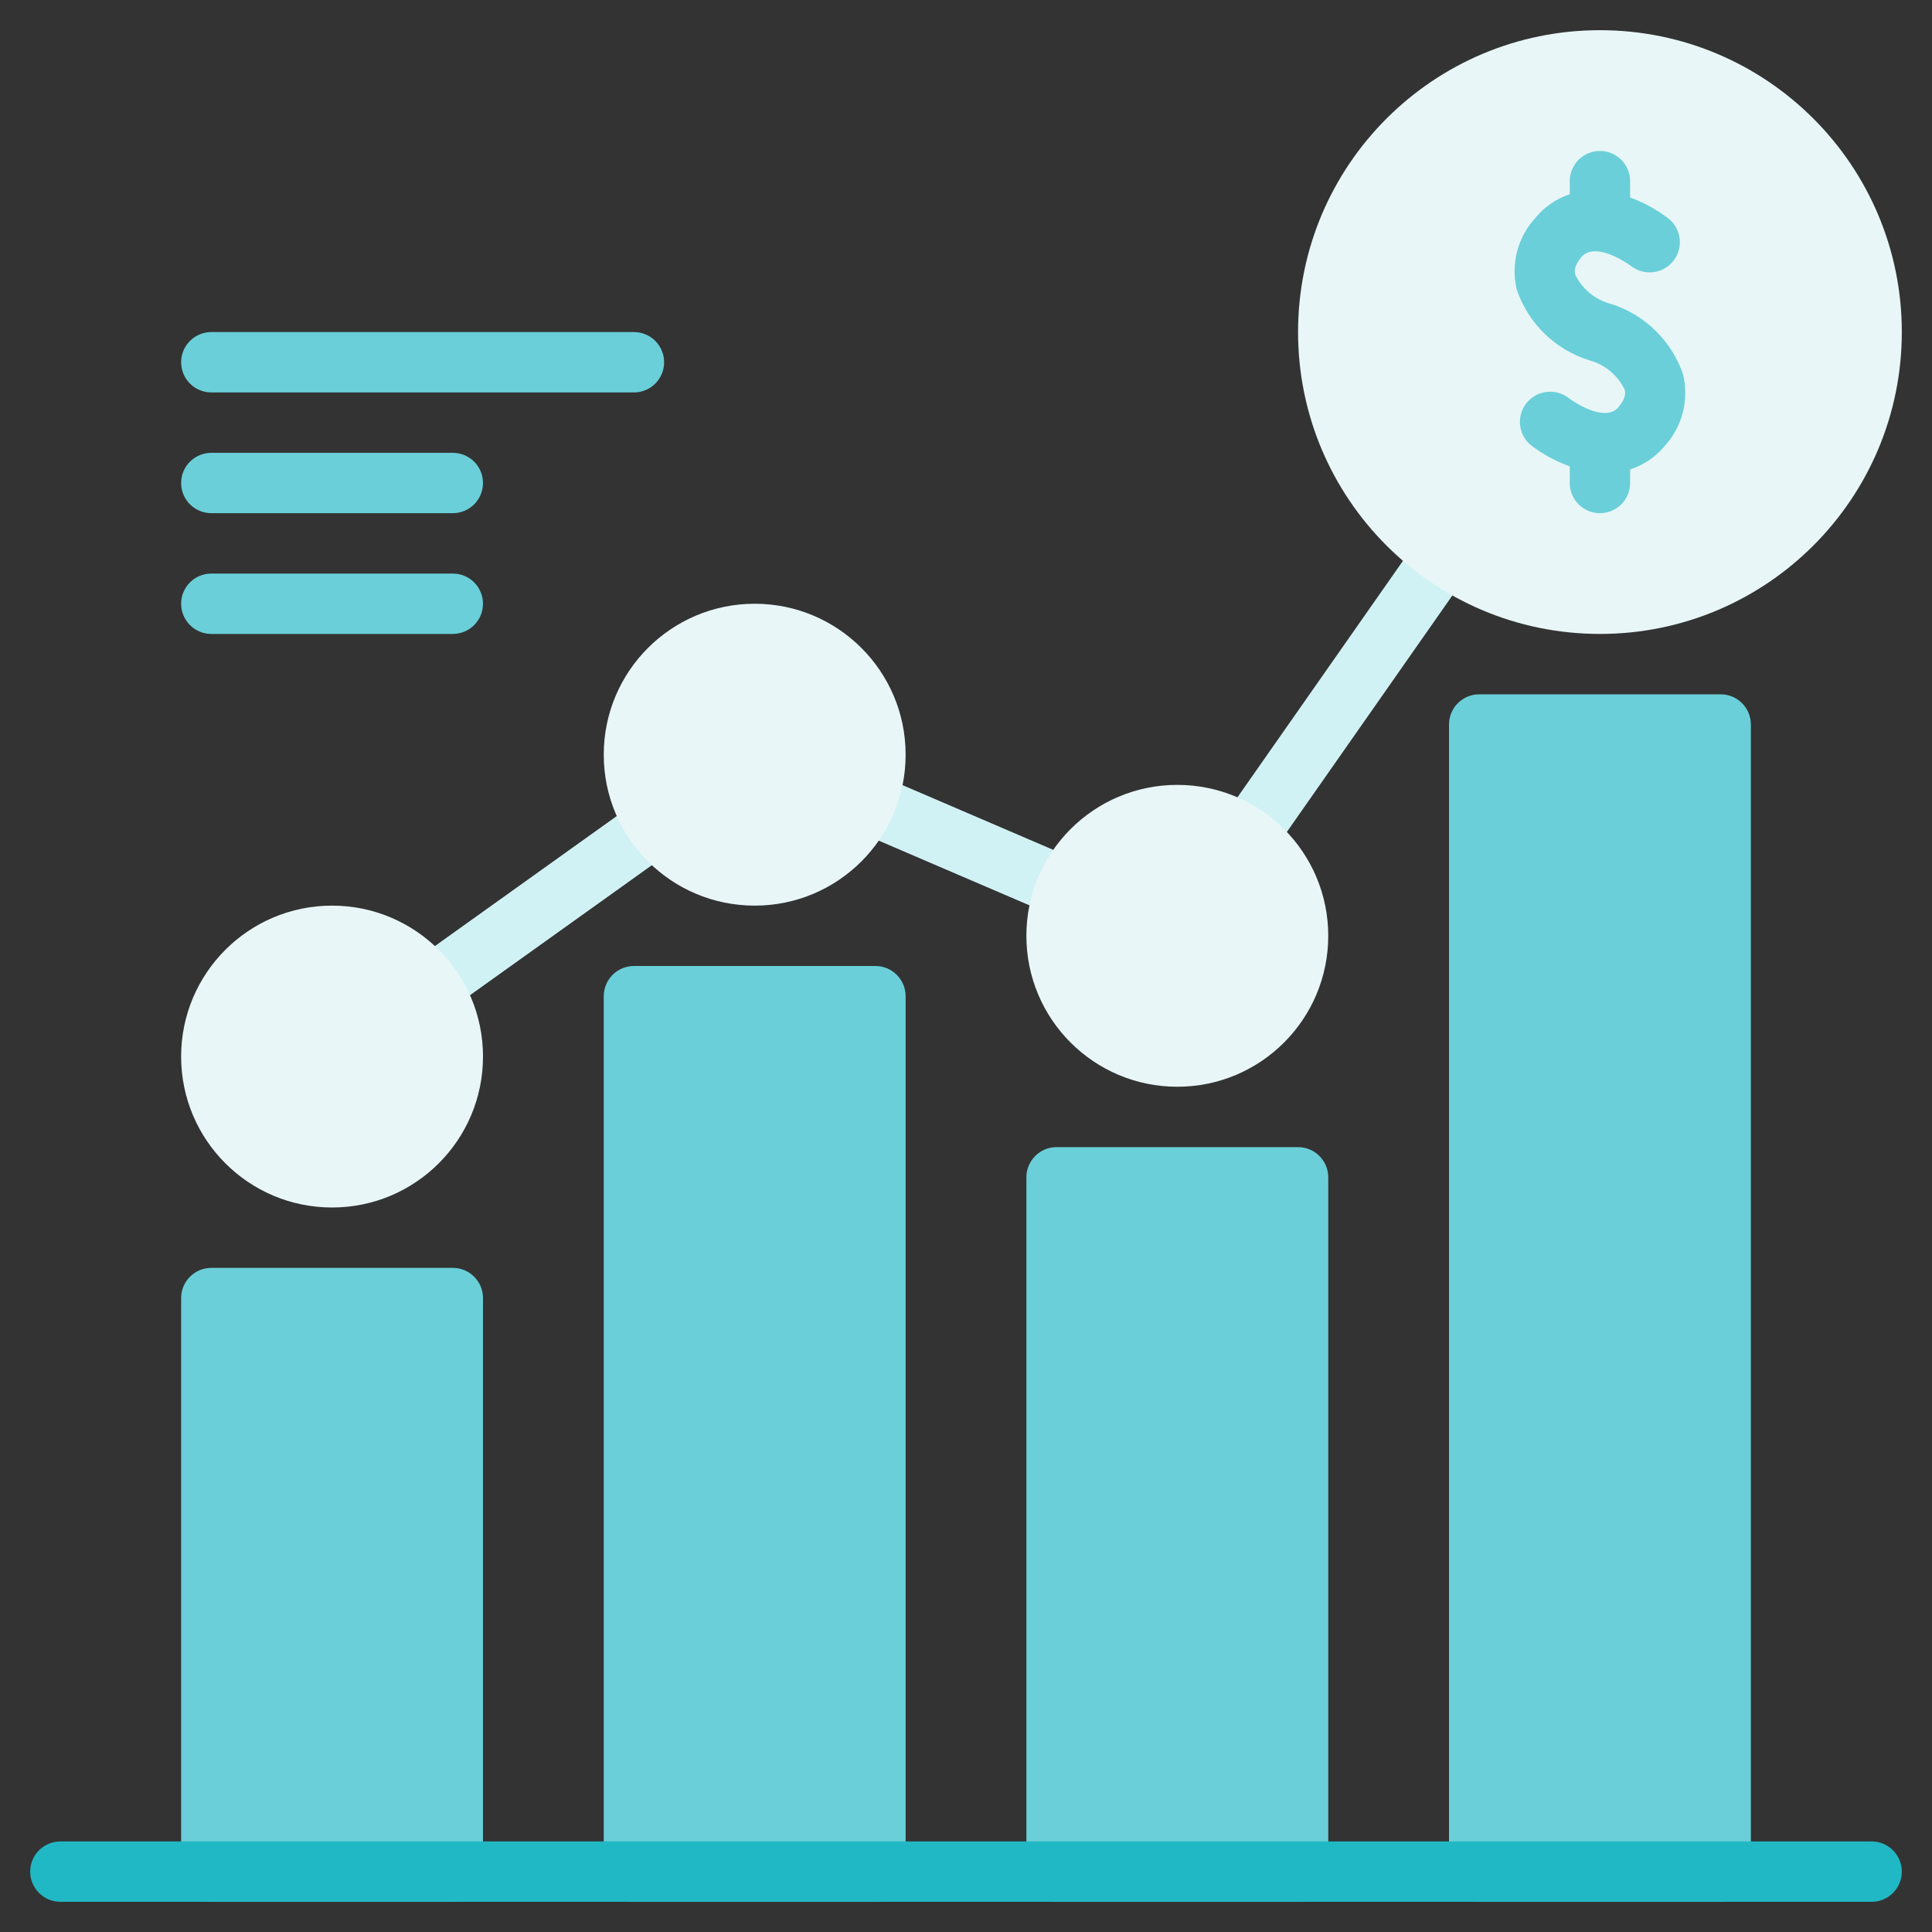
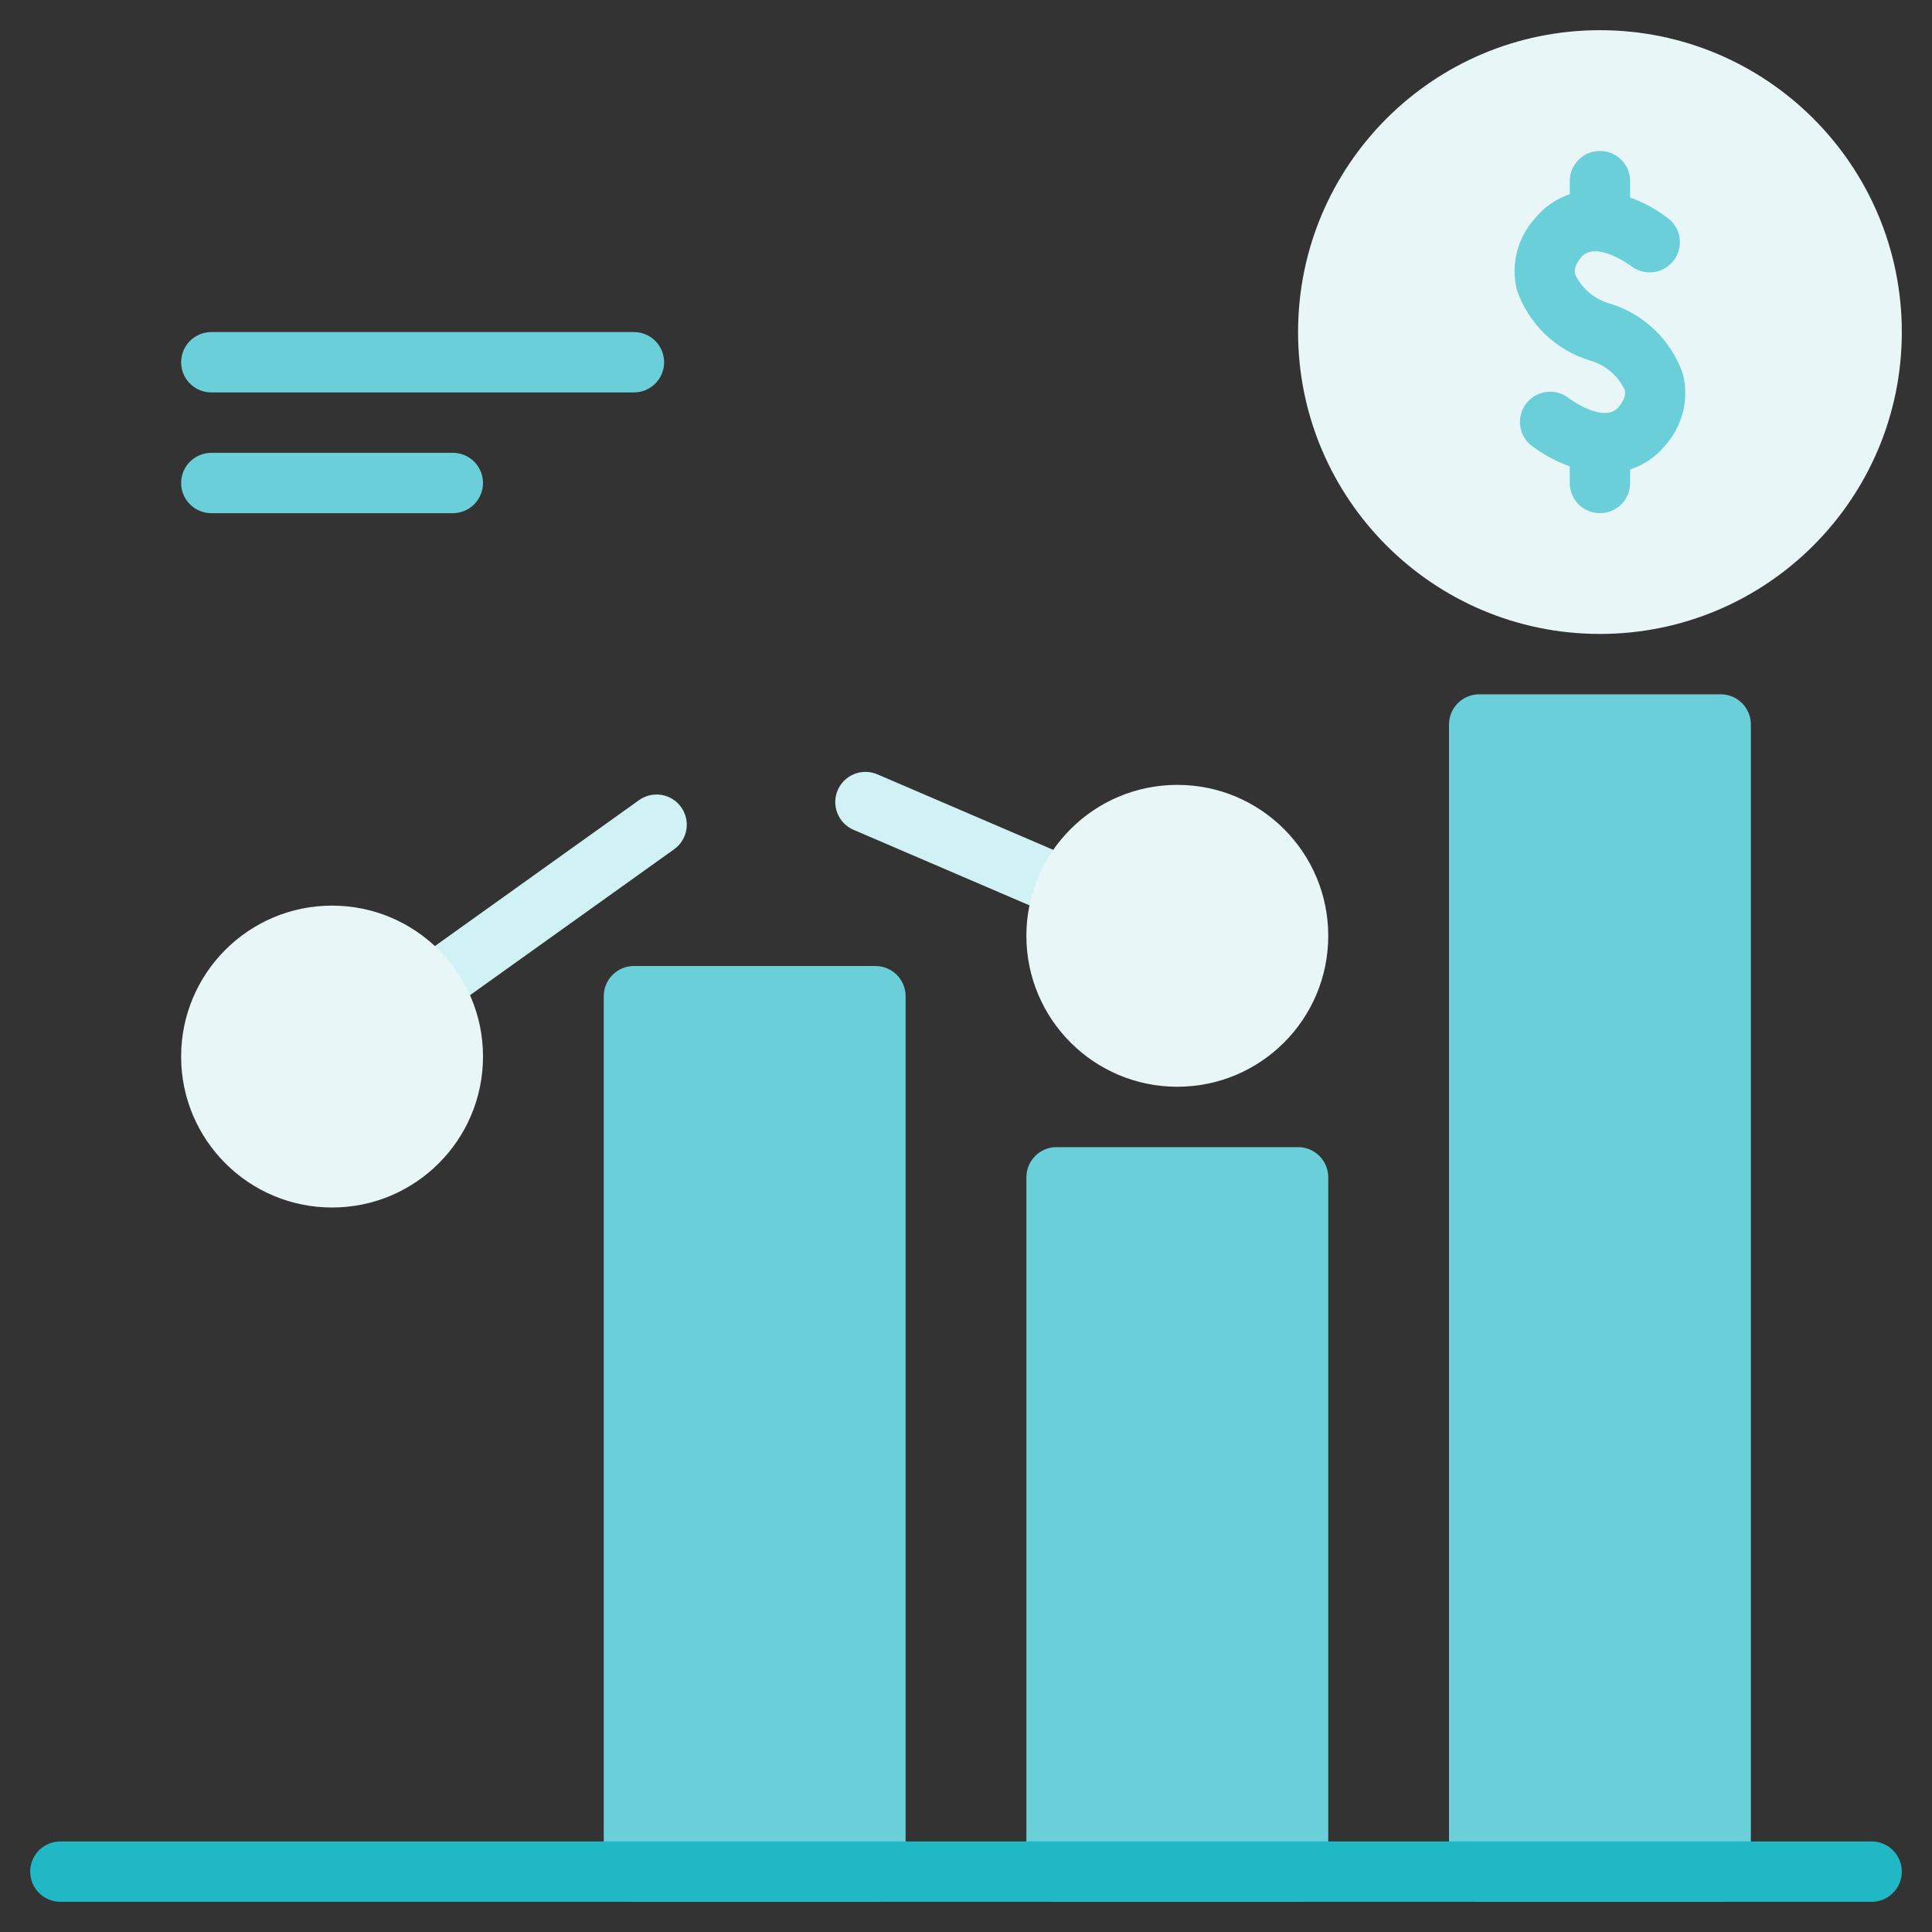
<svg xmlns="http://www.w3.org/2000/svg" width="120" height="120" viewBox="0 0 120 120" fill="none">
  <rect x="0" y="0" width="120" height="120" fill="#333333" stroke="none" />
  <path d="M26.721 63.15C26.324 63.15 25.937 63.025 25.616 62.791C25.295 62.557 25.056 62.227 24.935 61.849C24.813 61.471 24.815 61.064 24.939 60.687C25.064 60.31 25.305 59.982 25.628 59.751L39.691 49.699C40.095 49.409 40.598 49.292 41.089 49.374C41.579 49.455 42.018 49.728 42.307 50.133C42.596 50.537 42.713 51.04 42.632 51.531C42.55 52.022 42.278 52.46 41.873 52.749L27.811 62.801C27.492 63.028 27.112 63.15 26.721 63.15Z" fill="#D1F2F5" />
  <path d="M66.243 57.058C65.989 57.057 65.738 57.005 65.505 56.904L53.015 51.542C52.789 51.444 52.584 51.304 52.412 51.127C52.24 50.951 52.105 50.743 52.014 50.514C51.922 50.285 51.877 50.041 51.88 49.795C51.883 49.548 51.935 49.305 52.032 49.079C52.129 48.853 52.27 48.648 52.446 48.476C52.623 48.304 52.831 48.168 53.06 48.077C53.288 47.986 53.533 47.94 53.779 47.944C54.025 47.947 54.269 47.998 54.495 48.095L66.984 53.458C67.383 53.628 67.711 53.931 67.911 54.315C68.112 54.699 68.173 55.141 68.085 55.565C67.997 55.99 67.764 56.37 67.426 56.642C67.089 56.915 66.668 57.062 66.234 57.058H66.243Z" fill="#D1F2F5" />
-   <path d="M77.417 53.869C77.074 53.868 76.738 53.774 76.446 53.596C76.153 53.418 75.915 53.163 75.756 52.859C75.598 52.555 75.527 52.213 75.549 51.871C75.571 51.53 75.687 51.2 75.883 50.919L88.165 33.37C88.456 32.979 88.888 32.717 89.369 32.639C89.851 32.562 90.343 32.675 90.743 32.954C91.142 33.233 91.417 33.657 91.509 34.136C91.601 34.615 91.503 35.111 91.236 35.518L78.954 53.068C78.782 53.316 78.552 53.517 78.284 53.657C78.016 53.796 77.719 53.869 77.417 53.869Z" fill="#D1F2F5" />
  <path d="M99.375 39.375C109.73 39.375 118.125 30.98 118.125 20.625C118.125 10.27 109.73 1.875 99.375 1.875C89.02 1.875 80.625 10.27 80.625 20.625C80.625 30.98 89.02 39.375 99.375 39.375Z" fill="#E8F6F8" />
-   <path d="M46.875 56.25C52.053 56.25 56.25 52.053 56.25 46.875C56.25 41.697 52.053 37.5 46.875 37.5C41.697 37.5 37.5 41.697 37.5 46.875C37.5 52.053 41.697 56.25 46.875 56.25Z" fill="#E8F6F8" />
  <path d="M20.625 75C25.803 75 30 70.803 30 65.625C30 60.447 25.803 56.25 20.625 56.25C15.447 56.25 11.25 60.447 11.25 65.625C11.25 70.803 15.447 75 20.625 75Z" fill="#E8F6F8" />
  <path d="M73.125 67.5C78.303 67.5 82.5 63.303 82.5 58.125C82.5 52.947 78.303 48.75 73.125 48.75C67.947 48.75 63.75 52.947 63.75 58.125C63.75 63.303 67.947 67.5 73.125 67.5Z" fill="#E8F6F8" />
  <path d="M104.537 23.25C104.184 22.218 103.593 21.283 102.811 20.522C102.029 19.761 101.078 19.195 100.037 18.87C99.562 18.744 99.121 18.517 98.742 18.206C98.363 17.894 98.056 17.504 97.841 17.062C97.805 16.929 97.714 16.575 98.216 15.975C99.12 14.901 101.299 16.513 101.314 16.524C101.508 16.676 101.73 16.787 101.968 16.852C102.205 16.918 102.453 16.935 102.698 16.905C102.942 16.874 103.178 16.796 103.392 16.674C103.606 16.552 103.794 16.39 103.945 16.195C104.096 16.001 104.208 15.779 104.273 15.541C104.338 15.304 104.356 15.056 104.326 14.811C104.295 14.567 104.217 14.331 104.095 14.117C103.973 13.903 103.811 13.715 103.616 13.564C102.898 13.013 102.1 12.575 101.25 12.266V11.25C101.25 10.753 101.052 10.276 100.701 9.924C100.349 9.573 99.872 9.375 99.375 9.375C98.878 9.375 98.401 9.573 98.049 9.924C97.698 10.276 97.5 10.753 97.5 11.25V12.064C96.658 12.345 95.914 12.861 95.353 13.549C94.812 14.14 94.426 14.856 94.227 15.632C94.028 16.408 94.023 17.221 94.213 18C94.566 19.032 95.157 19.967 95.939 20.728C96.721 21.489 97.671 22.055 98.713 22.38C99.188 22.507 99.63 22.735 100.009 23.049C100.388 23.362 100.695 23.754 100.909 24.197C100.944 24.33 101.036 24.684 100.534 25.284C99.639 26.353 97.468 24.759 97.429 24.722C97.035 24.418 96.537 24.282 96.044 24.345C95.55 24.408 95.102 24.664 94.798 25.058C94.494 25.451 94.358 25.949 94.421 26.442C94.484 26.936 94.74 27.384 95.134 27.688C95.853 28.231 96.651 28.661 97.5 28.965V30C97.5 30.497 97.698 30.974 98.049 31.326C98.401 31.677 98.878 31.875 99.375 31.875C99.872 31.875 100.349 31.677 100.701 31.326C101.052 30.974 101.25 30.497 101.25 30V29.158C102.09 28.888 102.835 28.382 103.397 27.701C103.937 27.11 104.324 26.394 104.523 25.618C104.722 24.842 104.726 24.029 104.537 23.25Z" fill="#6ACFD8" />
  <path d="M106.875 43.125H91.875C90.84 43.125 90 43.965 90 45V116.25C90 117.286 90.84 118.125 91.875 118.125H106.875C107.911 118.125 108.75 117.286 108.75 116.25V45C108.75 43.965 107.911 43.125 106.875 43.125Z" fill="#6ACFD8" />
  <path d="M80.625 71.25H65.625C64.59 71.25 63.75 72.09 63.75 73.125V116.25C63.75 117.286 64.59 118.125 65.625 118.125H80.625C81.66 118.125 82.5 117.286 82.5 116.25V73.125C82.5 72.09 81.66 71.25 80.625 71.25Z" fill="#6ACFD8" />
  <path d="M54.375 60H39.375C38.34 60 37.5 60.84 37.5 61.875V116.25C37.5 117.286 38.34 118.125 39.375 118.125H54.375C55.41 118.125 56.25 117.286 56.25 116.25V61.875C56.25 60.84 55.41 60 54.375 60Z" fill="#6ACFD8" />
-   <path d="M28.125 78.75H13.125C12.089 78.75 11.25 79.59 11.25 80.625V116.25C11.25 117.286 12.089 118.125 13.125 118.125H28.125C29.16 118.125 30 117.286 30 116.25V80.625C30 79.59 29.16 78.75 28.125 78.75Z" fill="#6ACFD8" />
  <path d="M116.25 118.125H3.75C3.253 118.125 2.776 117.927 2.424 117.576C2.073 117.224 1.875 116.747 1.875 116.25C1.875 115.753 2.073 115.276 2.424 114.924C2.776 114.573 3.253 114.375 3.75 114.375H116.25C116.747 114.375 117.224 114.573 117.576 114.924C117.927 115.276 118.125 115.753 118.125 116.25C118.125 116.747 117.927 117.224 117.576 117.576C117.224 117.927 116.747 118.125 116.25 118.125Z" fill="#21B8C5" />
  <path d="M39.375 24.375H13.125C12.628 24.375 12.151 24.177 11.799 23.826C11.447 23.474 11.25 22.997 11.25 22.5C11.25 22.003 11.447 21.526 11.799 21.174C12.151 20.823 12.628 20.625 13.125 20.625H39.375C39.872 20.625 40.349 20.823 40.701 21.174C41.053 21.526 41.25 22.003 41.25 22.5C41.25 22.997 41.053 23.474 40.701 23.826C40.349 24.177 39.872 24.375 39.375 24.375Z" fill="#6ACFD8" />
  <path d="M28.125 31.875H13.125C12.628 31.875 12.151 31.677 11.799 31.326C11.447 30.974 11.25 30.497 11.25 30C11.25 29.503 11.447 29.026 11.799 28.674C12.151 28.323 12.628 28.125 13.125 28.125H28.125C28.622 28.125 29.099 28.323 29.451 28.674C29.802 29.026 30 29.503 30 30C30 30.497 29.802 30.974 29.451 31.326C29.099 31.677 28.622 31.875 28.125 31.875Z" fill="#6ACFD8" />
-   <path d="M28.125 39.375H13.125C12.628 39.375 12.151 39.178 11.799 38.826C11.447 38.474 11.25 37.997 11.25 37.5C11.25 37.003 11.447 36.526 11.799 36.174C12.151 35.822 12.628 35.625 13.125 35.625H28.125C28.622 35.625 29.099 35.822 29.451 36.174C29.802 36.526 30 37.003 30 37.5C30 37.997 29.802 38.474 29.451 38.826C29.099 39.178 28.622 39.375 28.125 39.375Z" fill="#6ACFD8" />
</svg>